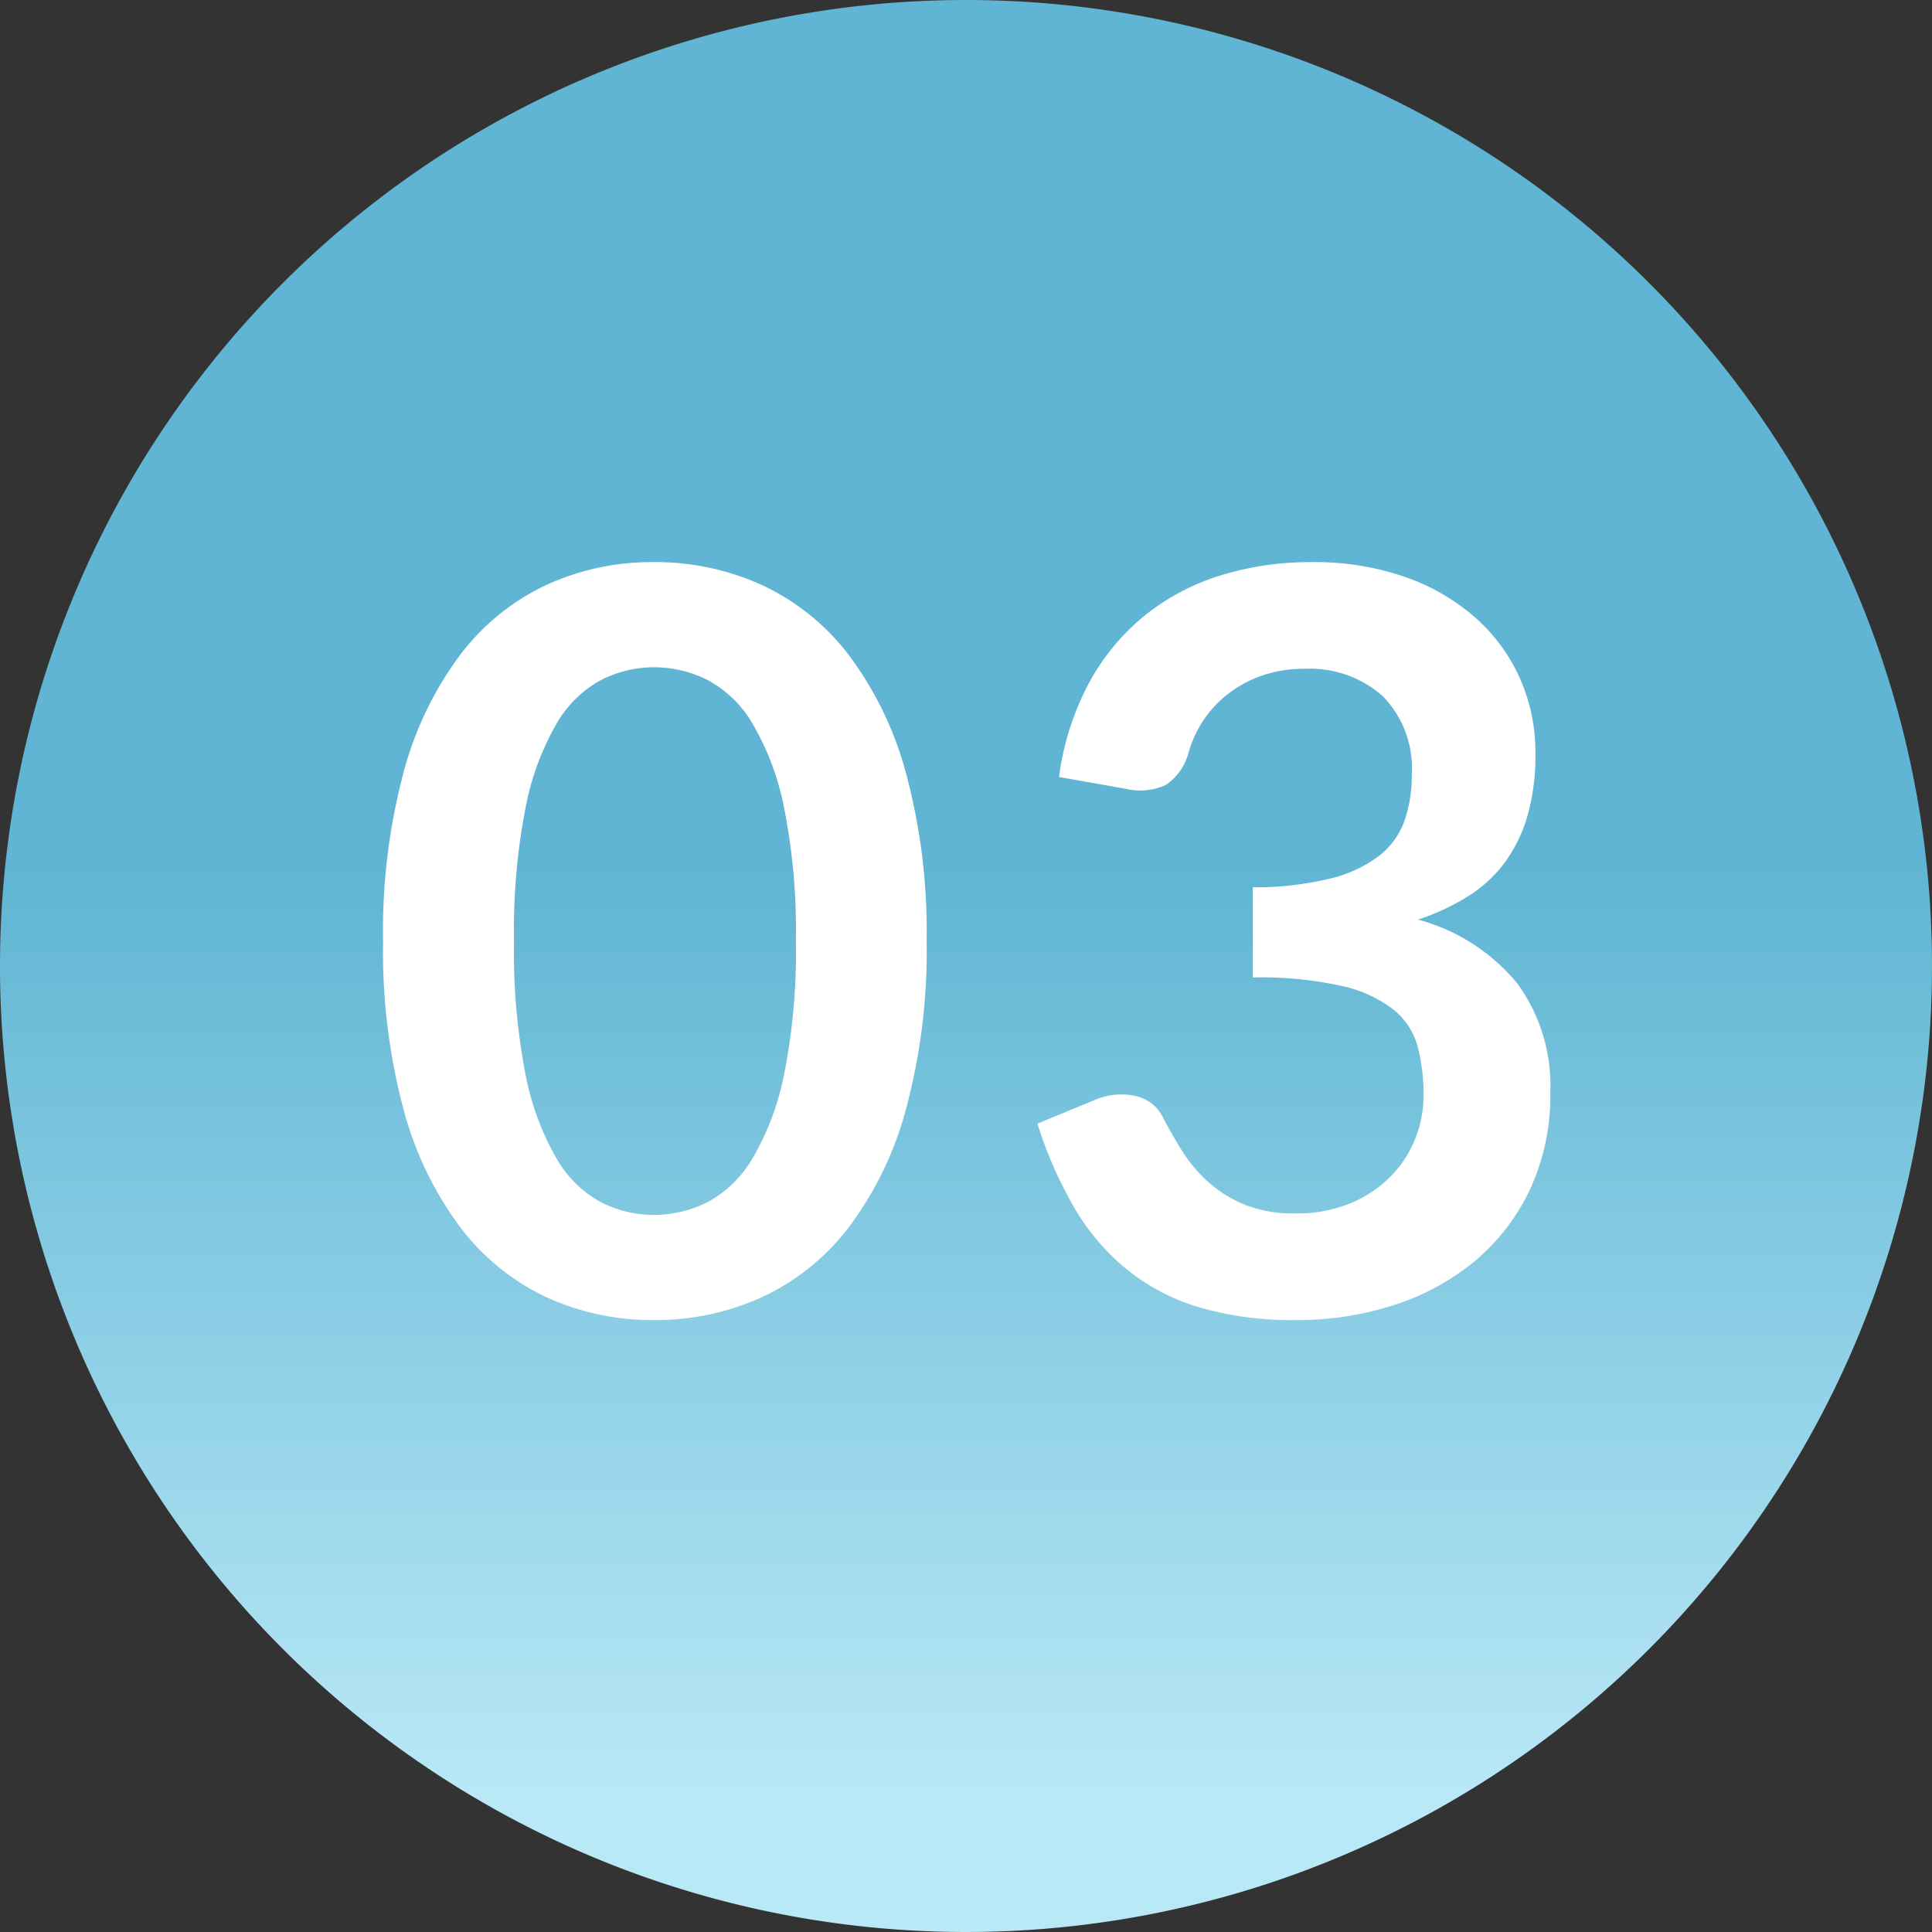
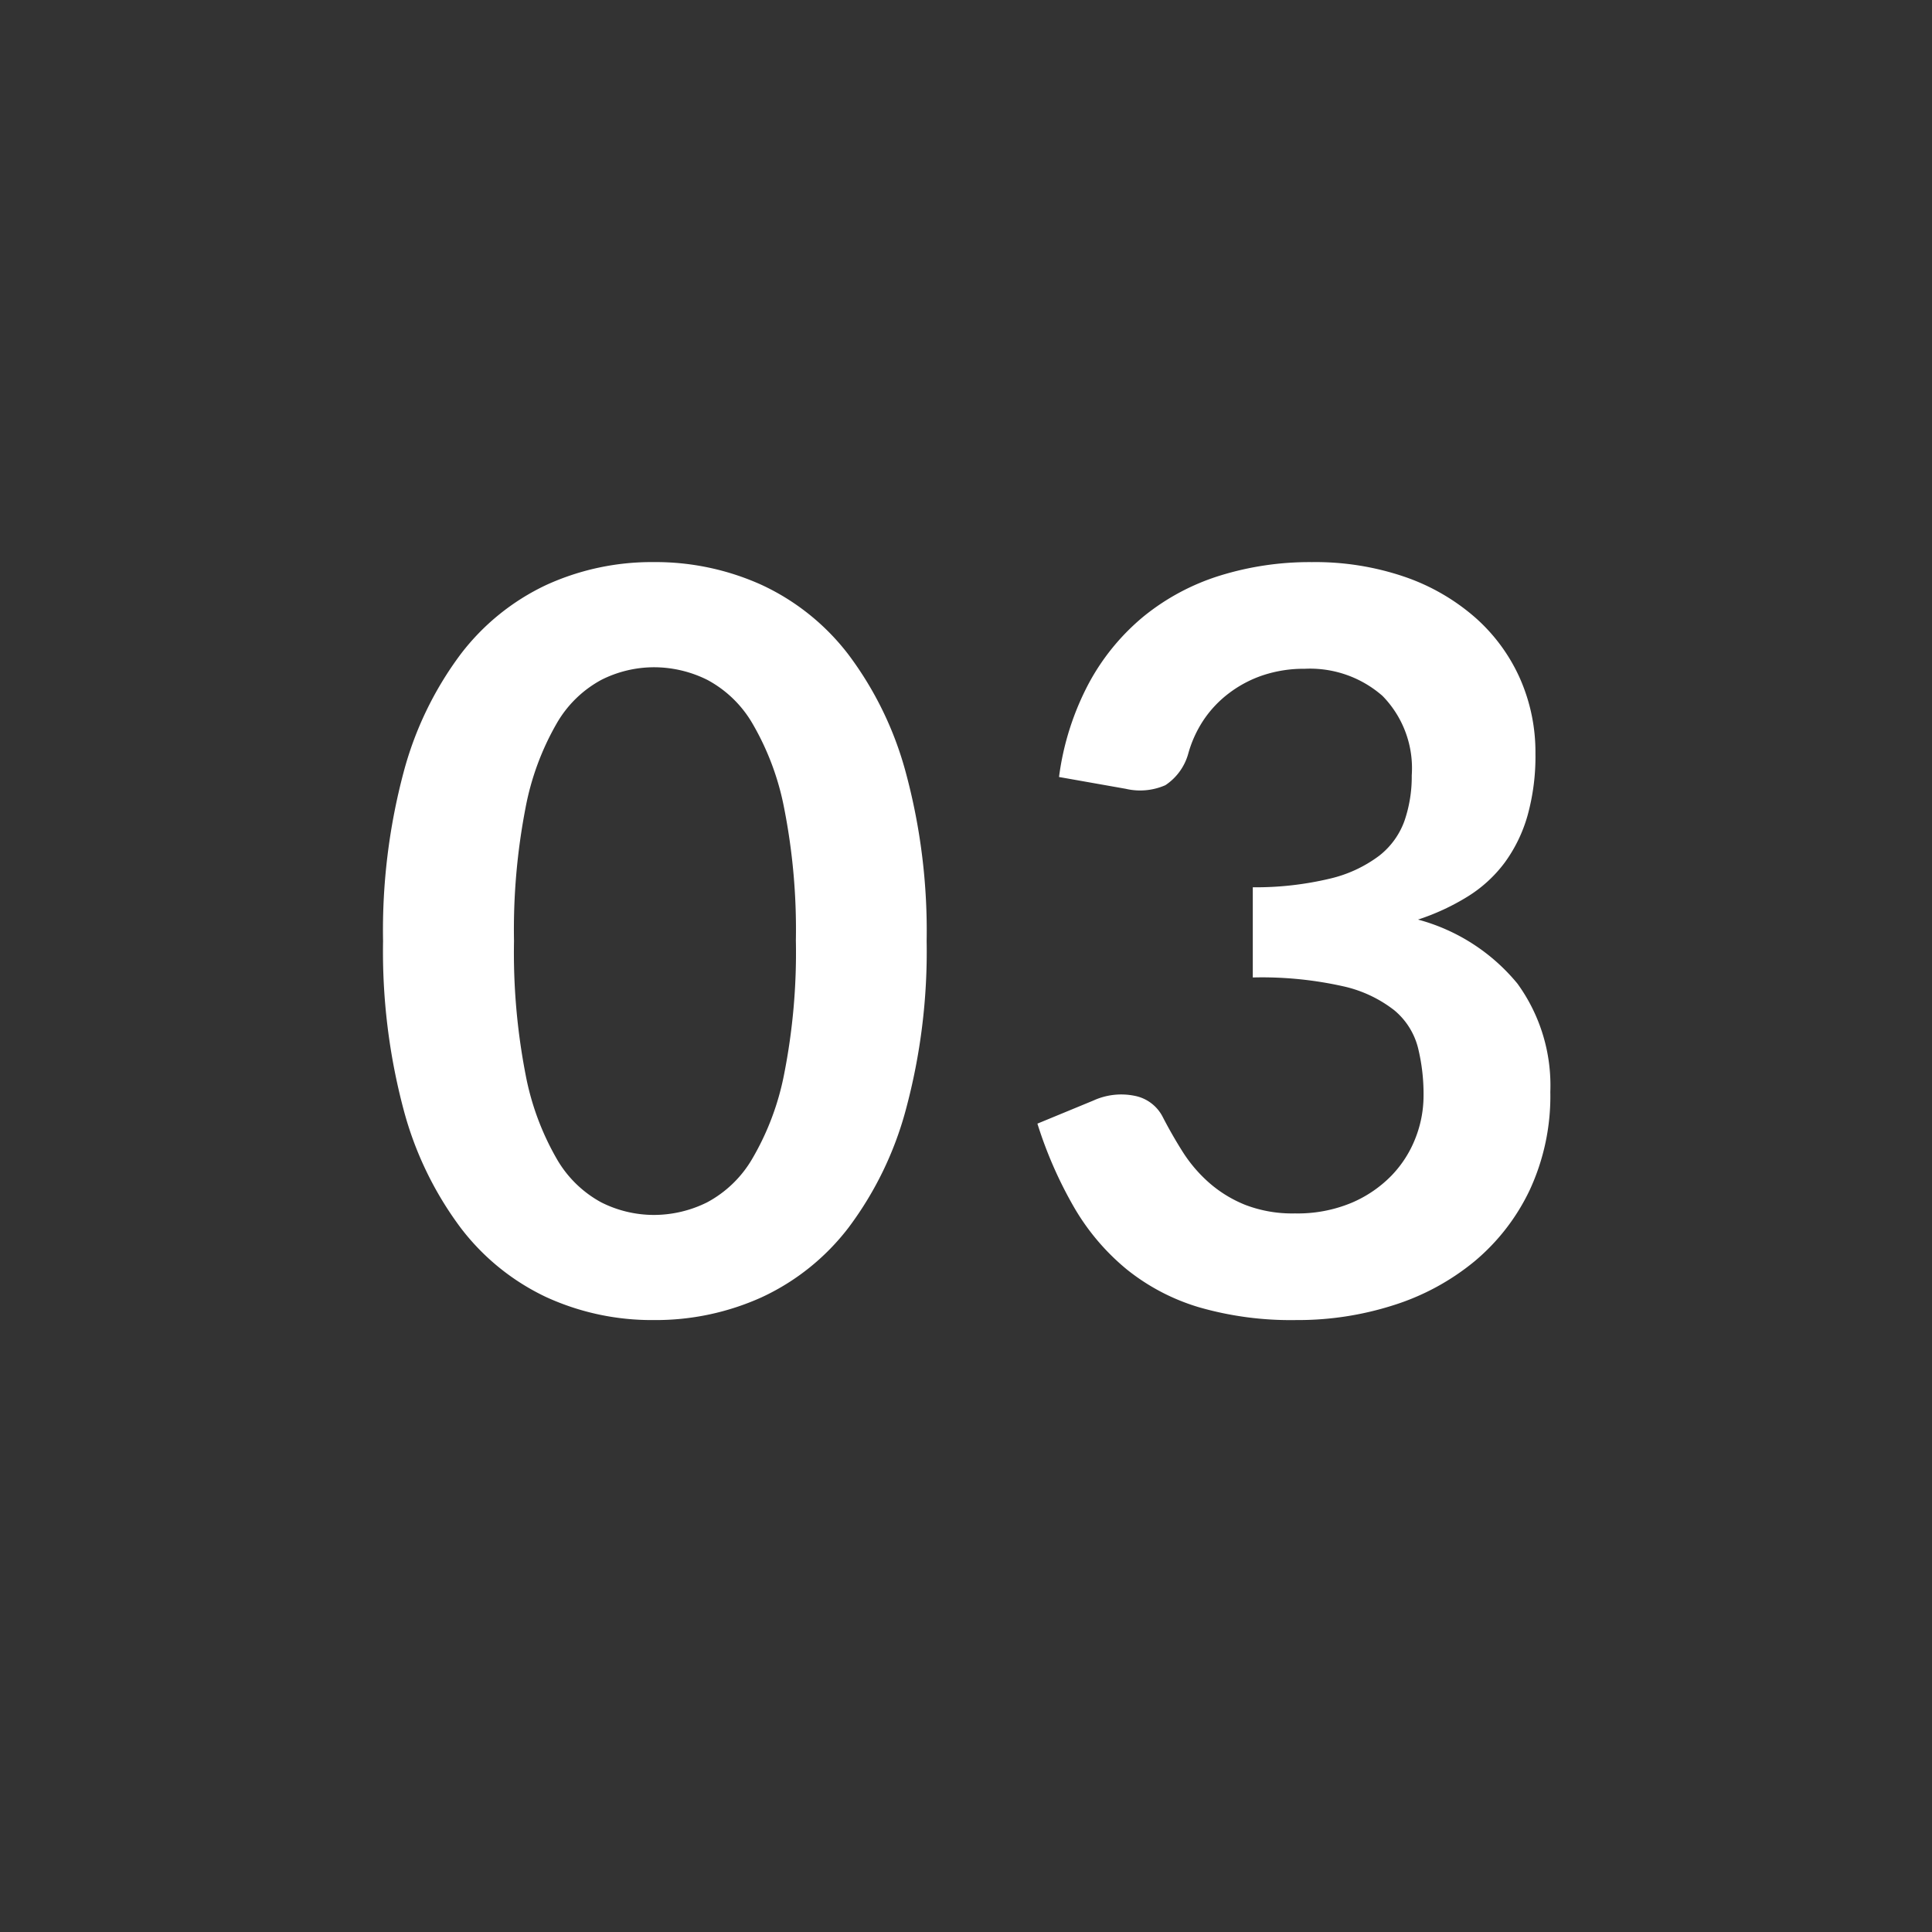
<svg xmlns="http://www.w3.org/2000/svg" width="81" height="81" viewBox="0 0 81 81">
  <rect x="0" y="0" width="81" height="81" fill="#333333" stroke="none" />
  <defs>
    <linearGradient id="linear-gradient" x1="0.5" y1="0.925" x2="0.5" y2="0.448" gradientUnits="objectBoundingBox">
      <stop offset="0" stop-color="#b9e8f7" />
      <stop offset="1" stop-color="#5fb5d3" />
    </linearGradient>
  </defs>
  <g id="グループ_65375" data-name="グループ 65375" transform="translate(-480 -2439.367)">
-     <path id="パス_196398" data-name="パス 196398" d="M40.5,0A40.5,40.5,0,1,1,0,40.5,40.5,40.5,0,0,1,40.5,0Z" transform="translate(480 2439.367)" fill="url(#linear-gradient)" />
    <path id="パス_218357" data-name="パス 218357" d="M-2.15-15.544a25.474,25.474,0,0,1-.871,7.063A14.468,14.468,0,0,1-5.429-3.526,9.737,9.737,0,0,1-9.062-.613a10.769,10.769,0,0,1-4.526.957,10.625,10.625,0,0,1-4.5-.957,9.7,9.7,0,0,1-3.6-2.913A14.449,14.449,0,0,1-24.08-8.482a25.775,25.775,0,0,1-.86-7.063,25.748,25.748,0,0,1,.86-7.074,14.456,14.456,0,0,1,2.387-4.945,9.7,9.7,0,0,1,3.6-2.913,10.625,10.625,0,0,1,4.5-.957,10.769,10.769,0,0,1,4.526.957,9.737,9.737,0,0,1,3.633,2.913,14.475,14.475,0,0,1,2.408,4.945A25.447,25.447,0,0,1-2.15-15.544Zm-5.483,0a26.285,26.285,0,0,0-.494-5.59A11.246,11.246,0,0,0-9.449-24.66a4.824,4.824,0,0,0-1.9-1.838,5.022,5.022,0,0,0-2.236-.527,4.911,4.911,0,0,0-2.2.527,4.781,4.781,0,0,0-1.881,1.838,11.269,11.269,0,0,0-1.3,3.526,26.852,26.852,0,0,0-.484,5.59,26.852,26.852,0,0,0,.484,5.59,11.269,11.269,0,0,0,1.3,3.526A4.781,4.781,0,0,0-15.792-4.59a4.911,4.911,0,0,0,2.2.527,5.022,5.022,0,0,0,2.236-.527,4.824,4.824,0,0,0,1.9-1.838A11.246,11.246,0,0,0-8.127-9.955,26.285,26.285,0,0,0-7.632-15.544ZM3.4-22.424a11.53,11.53,0,0,1,1.247-3.924,9.408,9.408,0,0,1,2.311-2.817,9.573,9.573,0,0,1,3.182-1.7A12.69,12.69,0,0,1,14-31.433a11.573,11.573,0,0,1,3.881.613,8.857,8.857,0,0,1,2.956,1.7,7.44,7.44,0,0,1,1.881,2.548,7.633,7.633,0,0,1,.656,3.16,9.25,9.25,0,0,1-.333,2.612,6.21,6.21,0,0,1-.957,1.967,5.651,5.651,0,0,1-1.548,1.419,9.634,9.634,0,0,1-2.085.968,8.12,8.12,0,0,1,4.171,2.688,7.269,7.269,0,0,1,1.376,4.536,9.349,9.349,0,0,1-.86,4.107,8.824,8.824,0,0,1-2.322,3A10.119,10.119,0,0,1,17.426-.28a13.137,13.137,0,0,1-4.074.624A13.9,13.9,0,0,1,9.267-.193,8.869,8.869,0,0,1,6.235-1.784a9.608,9.608,0,0,1-2.193-2.58A17.411,17.411,0,0,1,2.494-7.891l2.343-.967a2.813,2.813,0,0,1,1.731-.2,1.677,1.677,0,0,1,1.172.871q.387.753.849,1.484A6.018,6.018,0,0,0,9.7-5.407a5.269,5.269,0,0,0,1.516.925,5.487,5.487,0,0,0,2.075.355,5.876,5.876,0,0,0,2.365-.441,5.137,5.137,0,0,0,1.688-1.15A4.716,4.716,0,0,0,18.35-7.3a4.869,4.869,0,0,0,.333-1.752,8.109,8.109,0,0,0-.236-2.032,3.011,3.011,0,0,0-.989-1.559,5.372,5.372,0,0,0-2.161-1.01,15.584,15.584,0,0,0-3.773-.366V-17.8a13.435,13.435,0,0,0,3.247-.366,5.528,5.528,0,0,0,2.053-.957A3.242,3.242,0,0,0,17.888-20.6a5.694,5.694,0,0,0,.3-1.892,4.329,4.329,0,0,0-1.226-3.332A4.608,4.608,0,0,0,13.7-26.961a5.411,5.411,0,0,0-1.742.269,4.951,4.951,0,0,0-1.43.753A4.674,4.674,0,0,0,9.46-24.811a4.907,4.907,0,0,0-.645,1.419,2.329,2.329,0,0,1-.957,1.312,2.636,2.636,0,0,1-1.666.15Z" transform="translate(521 2494.367)" fill="#fff" />
  </g>
</svg>